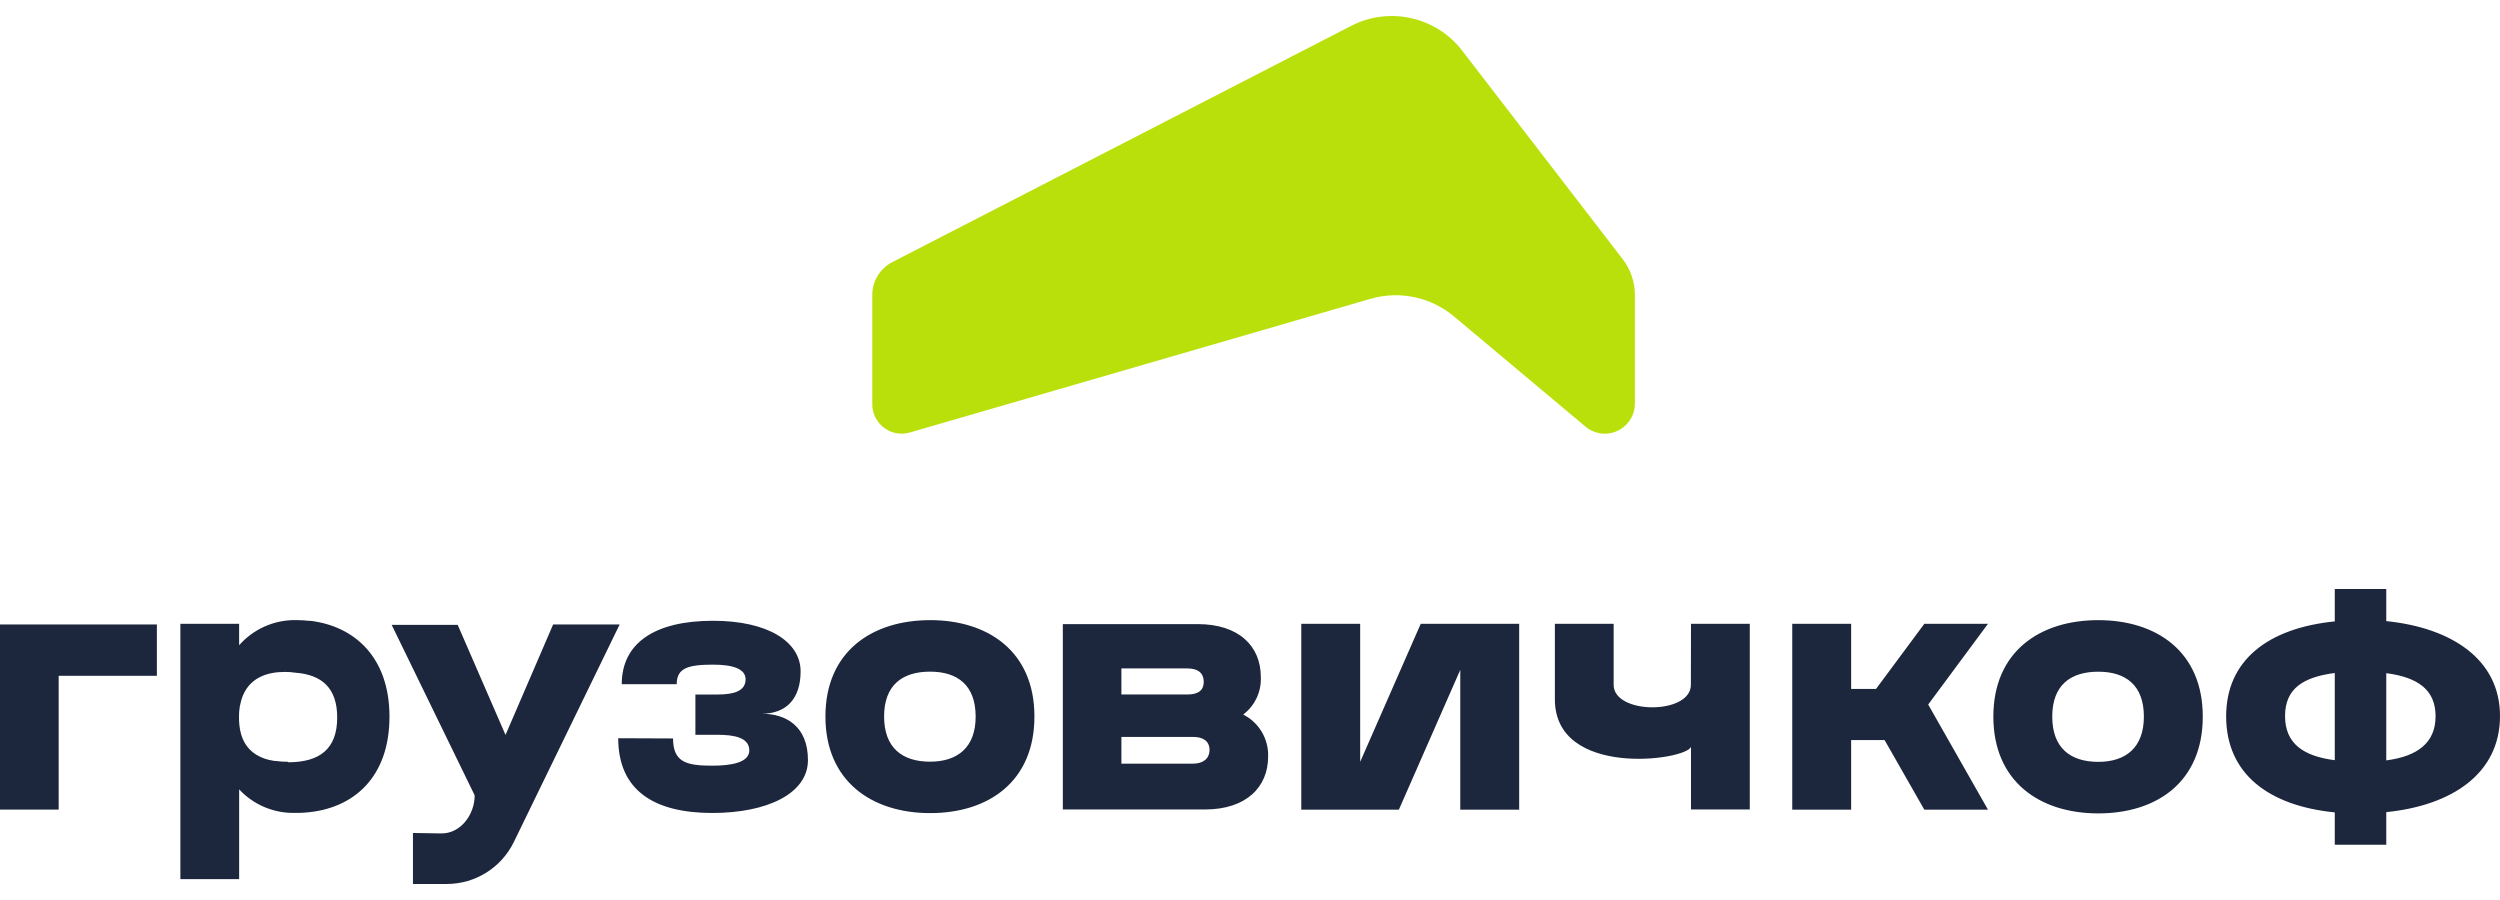
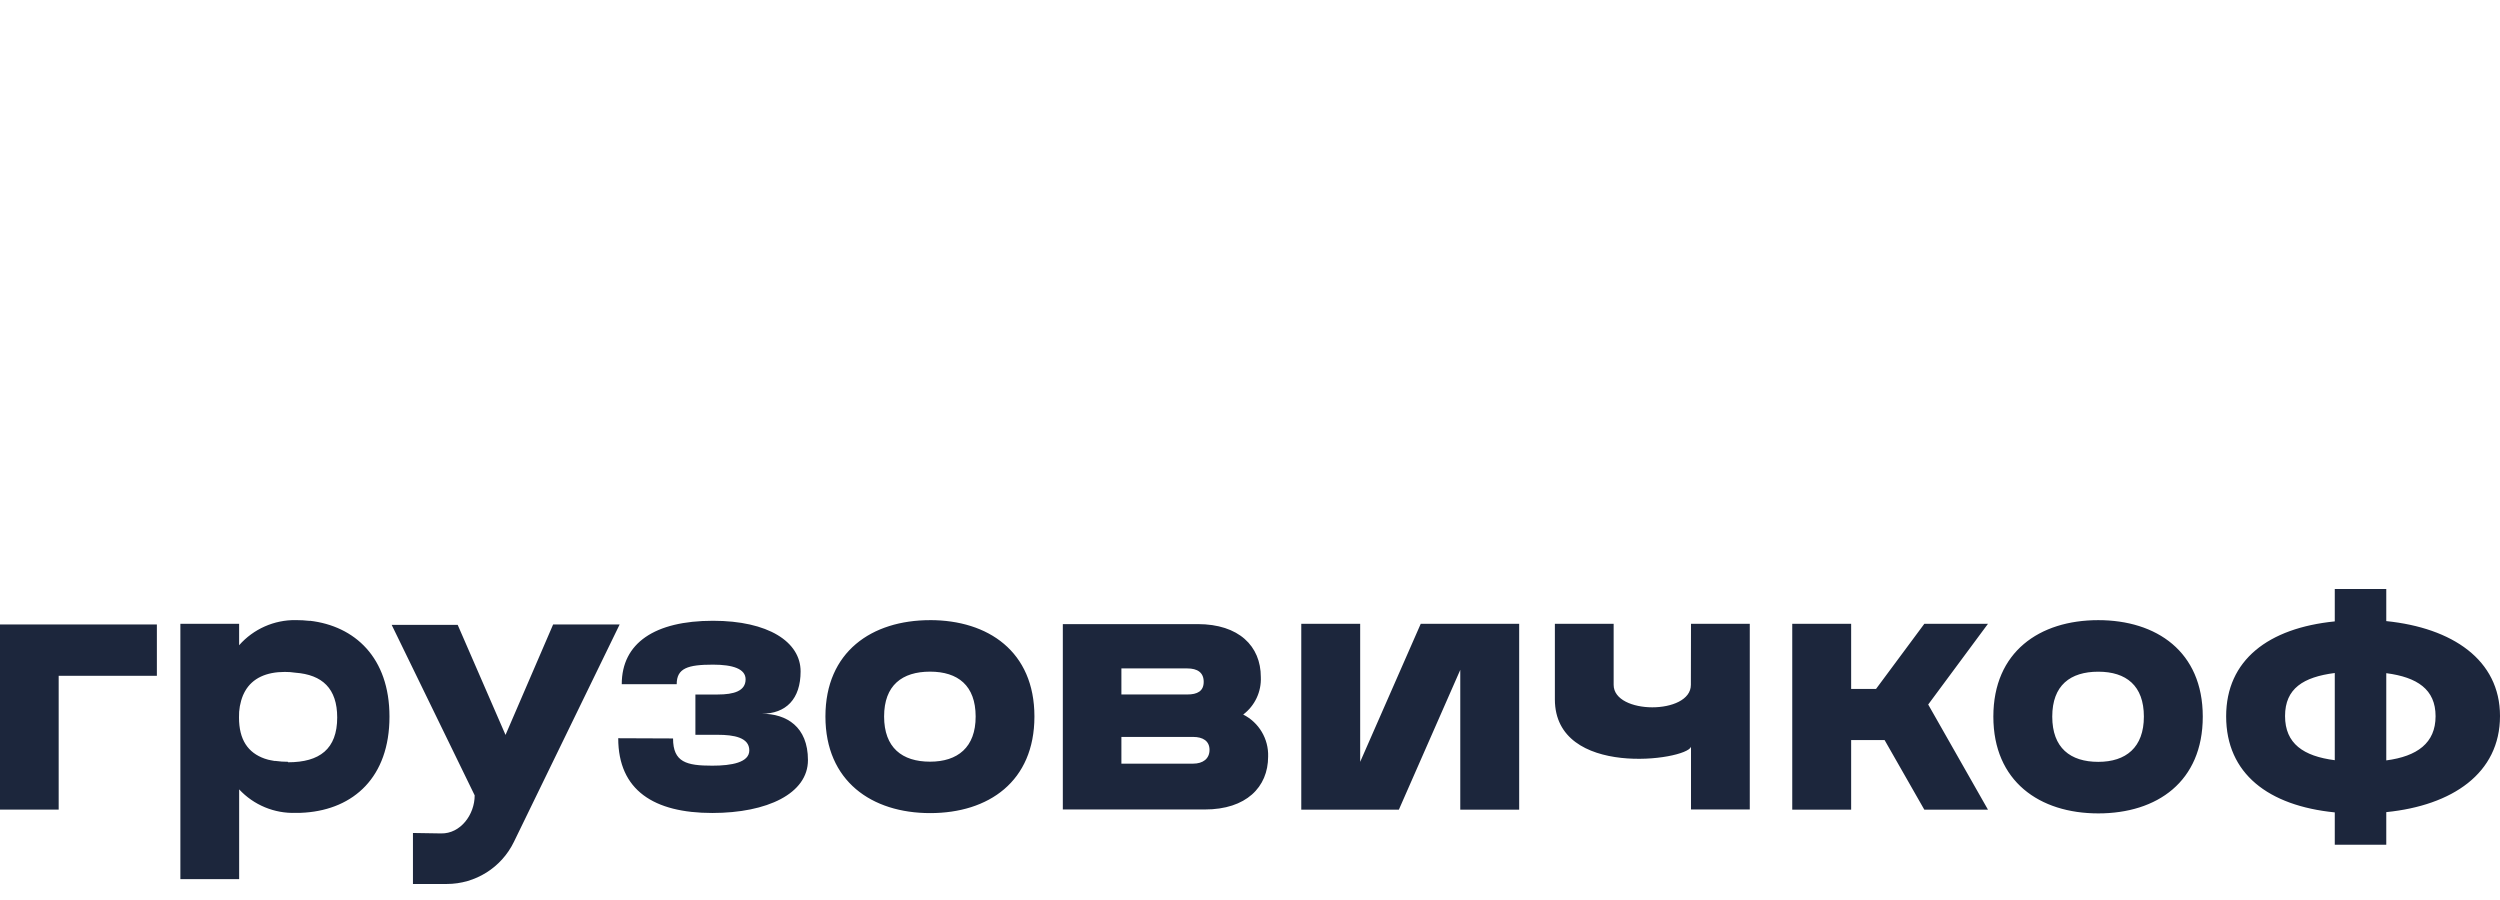
<svg xmlns="http://www.w3.org/2000/svg" width="100" height="36" viewBox="0 0 100 36" fill="none">
  <path d="M37.207 24.806C34.87 24.806 33.017 26.07 33.017 28.659C33.017 31.248 34.87 32.524 37.207 32.524C39.544 32.524 41.377 31.259 41.377 28.659C41.377 26.059 39.525 24.805 37.202 24.805L37.207 24.806ZM37.202 30.467C36.085 30.467 35.364 29.908 35.364 28.659C35.364 27.411 36.086 26.866 37.202 26.866C38.319 26.866 39.024 27.422 39.026 28.659C39.029 29.895 38.305 30.467 37.202 30.467ZM54.407 30.474V24.953H52.051V32.388H55.954L58.411 26.794V32.388H60.767V24.953H56.829L54.407 30.474ZM49.728 28.582C50.196 28.229 50.46 27.666 50.433 27.08C50.433 25.846 49.556 24.964 47.906 24.964H42.513V32.379H48.197C49.843 32.379 50.725 31.488 50.725 30.263C50.749 29.558 50.358 28.899 49.728 28.582ZM44.856 26.737H47.492C47.895 26.737 48.148 26.899 48.148 27.273C48.148 27.647 47.894 27.779 47.492 27.779H44.856V26.737ZM47.727 30.546H44.856V29.477H47.727C48.113 29.477 48.381 29.638 48.381 29.995C48.381 30.353 48.113 30.546 47.727 30.546ZM76.973 24.953L75.041 27.558H74.046V24.953H71.69V32.388H74.046V29.603H75.384L76.973 32.387H79.519L77.128 28.181L79.519 24.952L76.973 24.953ZM83.931 24.806C81.58 24.806 79.734 26.073 79.734 28.664C79.734 31.254 81.58 32.536 83.931 32.536C86.282 32.536 88.111 31.269 88.111 28.664C88.111 26.059 86.256 24.806 83.931 24.806ZM83.931 30.474C82.812 30.474 82.09 29.915 82.09 28.664C82.09 27.413 82.812 26.868 83.931 26.868C85.05 26.868 85.755 27.427 85.755 28.664C85.755 29.9 85.036 30.474 83.931 30.474ZM95.451 24.856V23.56H93.391V24.856C90.739 25.121 89.046 26.4 89.046 28.652C89.046 30.949 90.739 32.23 93.391 32.496V33.789H95.451V32.485C98.086 32.219 100 30.938 100 28.641C100 26.388 98.086 25.114 95.451 24.844V24.856ZM93.391 30.408C92.138 30.247 91.402 29.746 91.402 28.641C91.402 27.536 92.138 27.082 93.391 26.92V30.408ZM95.451 30.408V26.927C96.688 27.089 97.423 27.573 97.423 28.648C97.423 29.722 96.688 30.253 95.451 30.416M67.635 27.394C67.635 28.597 64.546 28.588 64.546 27.394V24.953H62.195V27.974C62.195 31.139 67.449 30.419 67.64 29.872V32.378H69.991V24.952H67.64L67.635 27.394ZM0 24.979H6.275V27.031H2.347V32.383H0V24.979ZM12.391 24.836C12.206 24.815 12.021 24.804 11.836 24.804C10.968 24.791 10.138 25.159 9.565 25.81V24.952H7.215V35.166H9.566V31.575C10.15 32.203 10.979 32.546 11.836 32.515C11.964 32.515 12.088 32.515 12.211 32.503C14.141 32.36 15.579 31.093 15.579 28.665C15.579 26.299 14.19 25.039 12.392 24.83V24.837L12.391 24.836ZM11.523 30.472C11.354 30.472 11.184 30.46 11.016 30.437H10.976C10.92 30.43 10.866 30.419 10.811 30.406L10.724 30.387L10.585 30.345C9.918 30.109 9.56 29.59 9.56 28.699C9.552 28.396 9.606 28.094 9.72 27.813C9.734 27.78 9.751 27.745 9.768 27.712C9.784 27.679 9.791 27.669 9.802 27.648C10.099 27.122 10.661 26.877 11.39 26.877C11.532 26.876 11.675 26.886 11.815 26.908C12.892 26.988 13.488 27.54 13.488 28.699C13.488 29.962 12.784 30.491 11.523 30.491M24.786 24.979L20.555 33.678C20.057 34.705 19.011 35.36 17.87 35.359H16.518V33.319L17.646 33.337C18.42 33.351 18.987 32.587 18.987 31.814L15.667 24.995H18.308L20.221 29.397L22.125 24.979H24.786ZM26.922 29.538C26.922 30.493 27.465 30.627 28.491 30.627C29.269 30.627 29.972 30.498 29.972 30.016C29.972 29.499 29.356 29.392 28.712 29.392H27.816V27.78H28.712C29.356 27.78 29.824 27.641 29.824 27.173C29.824 26.752 29.311 26.586 28.521 26.586C27.508 26.586 27.068 26.729 27.068 27.368H24.87C24.87 25.723 26.189 24.831 28.521 24.831C30.72 24.831 32.024 25.669 32.024 26.856C32.024 27.961 31.441 28.549 30.47 28.549C31.46 28.549 32.318 29.066 32.318 30.404C32.318 31.742 30.689 32.519 28.491 32.519C26.159 32.519 24.729 31.613 24.729 29.529L26.922 29.538Z" fill="#1C263C" />
-   <path d="M34.891 11.797V16.189C34.9 16.827 35.427 17.347 36.066 17.347C36.17 17.347 36.275 17.333 36.377 17.305L54.823 11.952C55.983 11.617 57.236 11.882 58.161 12.658L63.421 17.066C63.637 17.248 63.911 17.348 64.194 17.348C64.853 17.348 65.396 16.805 65.396 16.146C65.396 16.146 65.396 16.145 65.396 16.144V11.802C65.396 11.281 65.224 10.775 64.906 10.363L58.484 2.021C57.444 0.67 55.568 0.251 54.052 1.032L35.69 10.486C35.2 10.739 34.891 11.246 34.891 11.797Z" fill="#BAE00B" />
</svg>